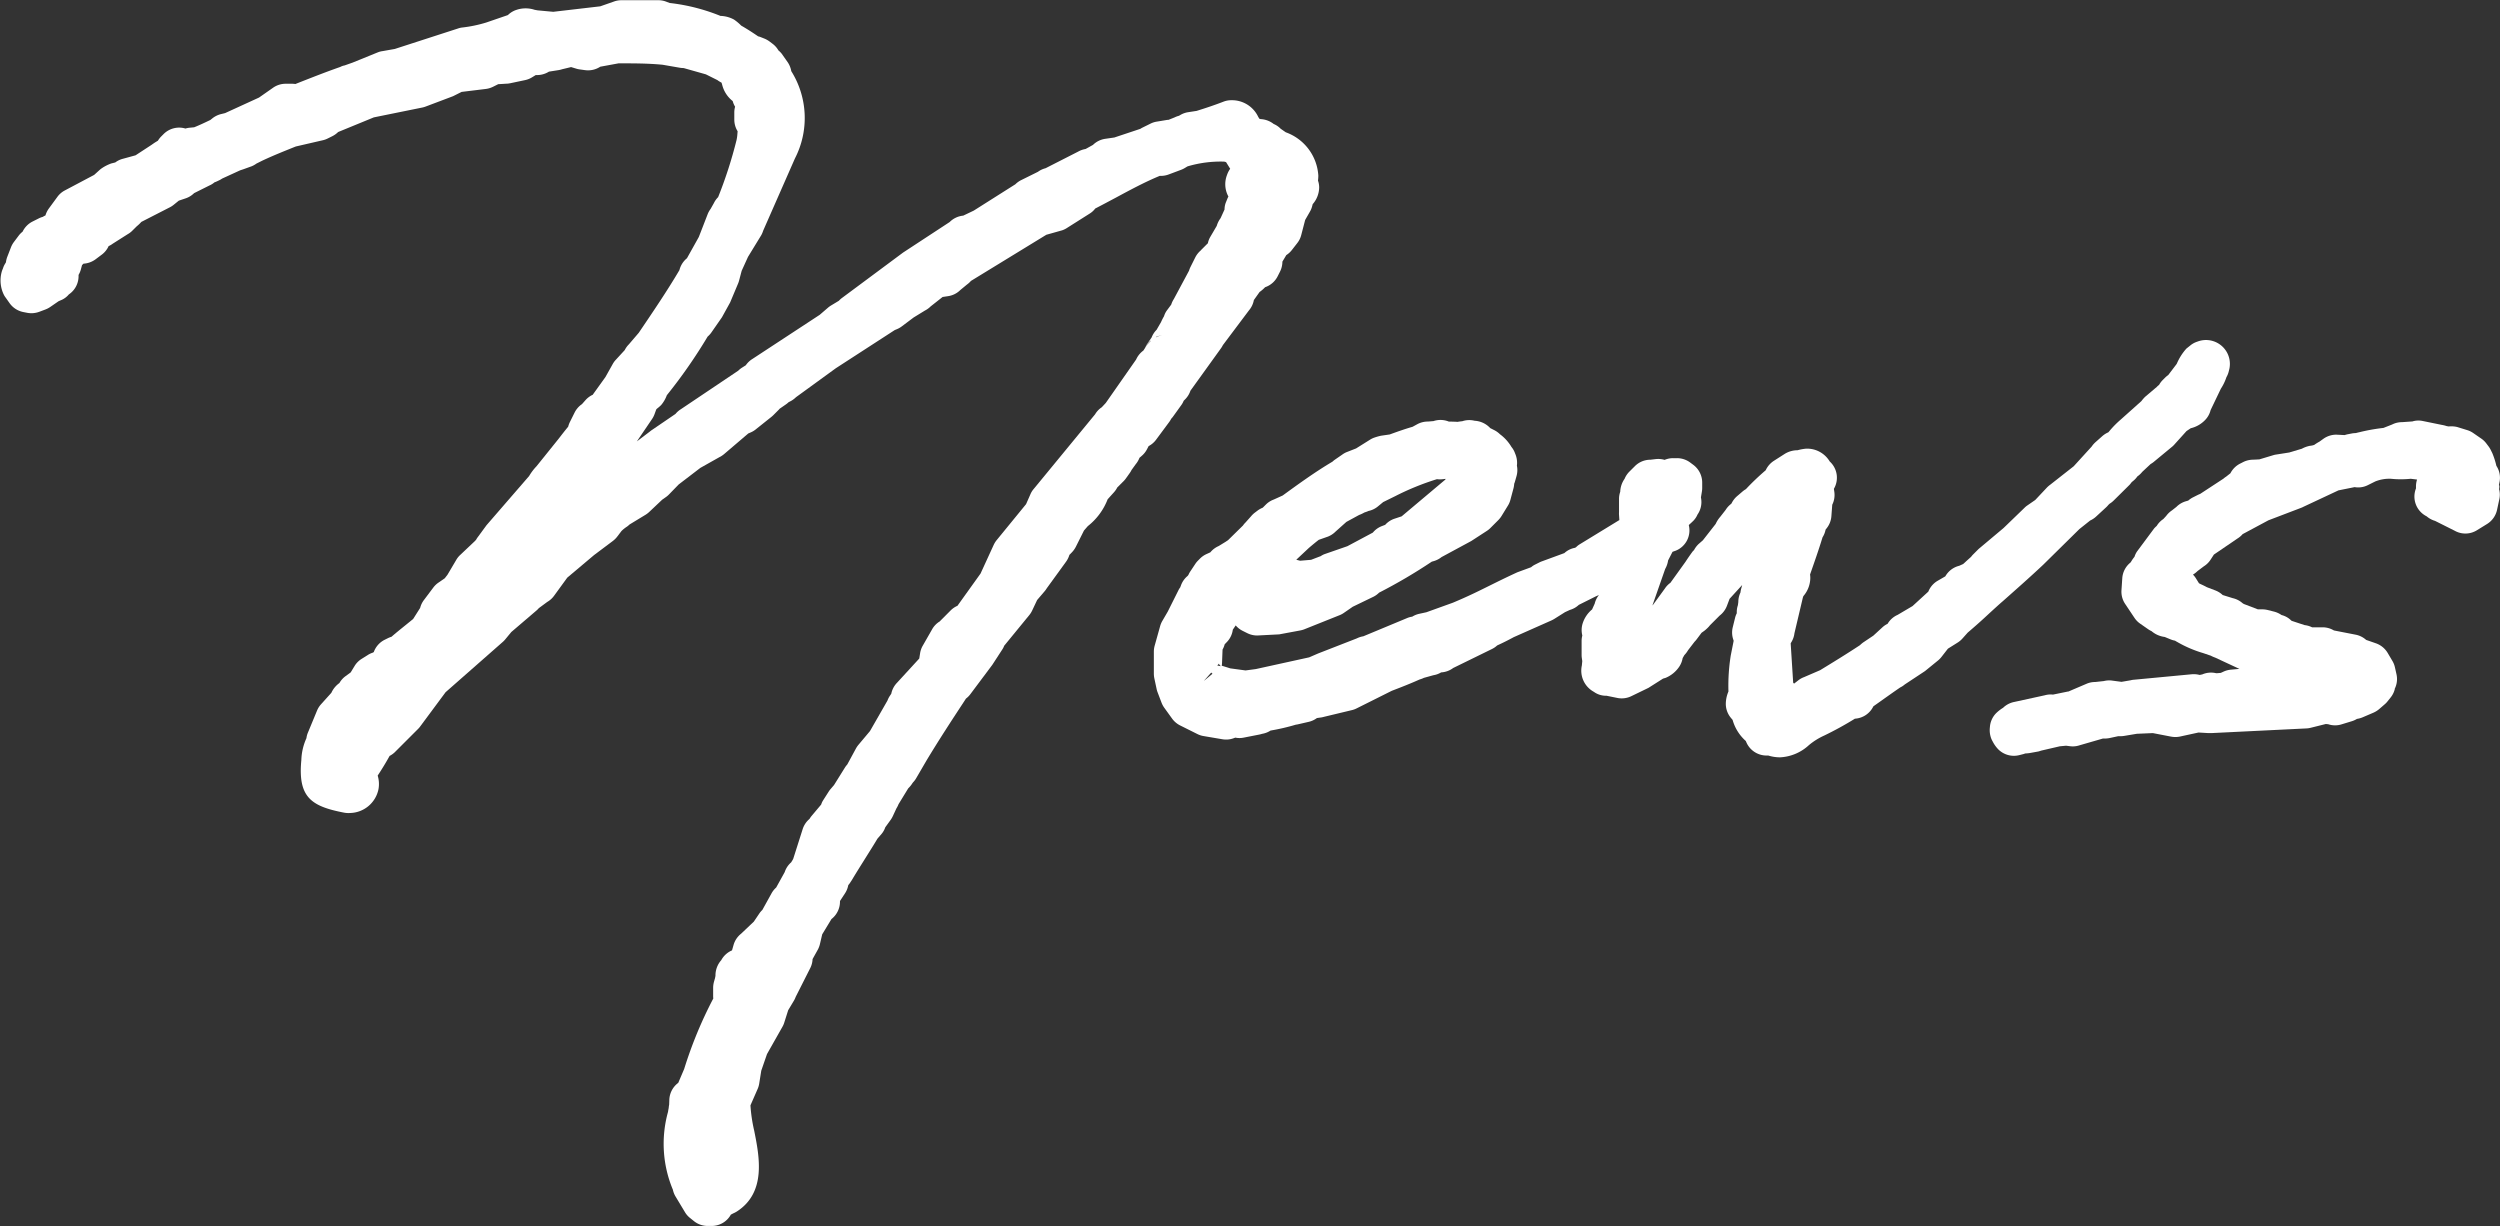
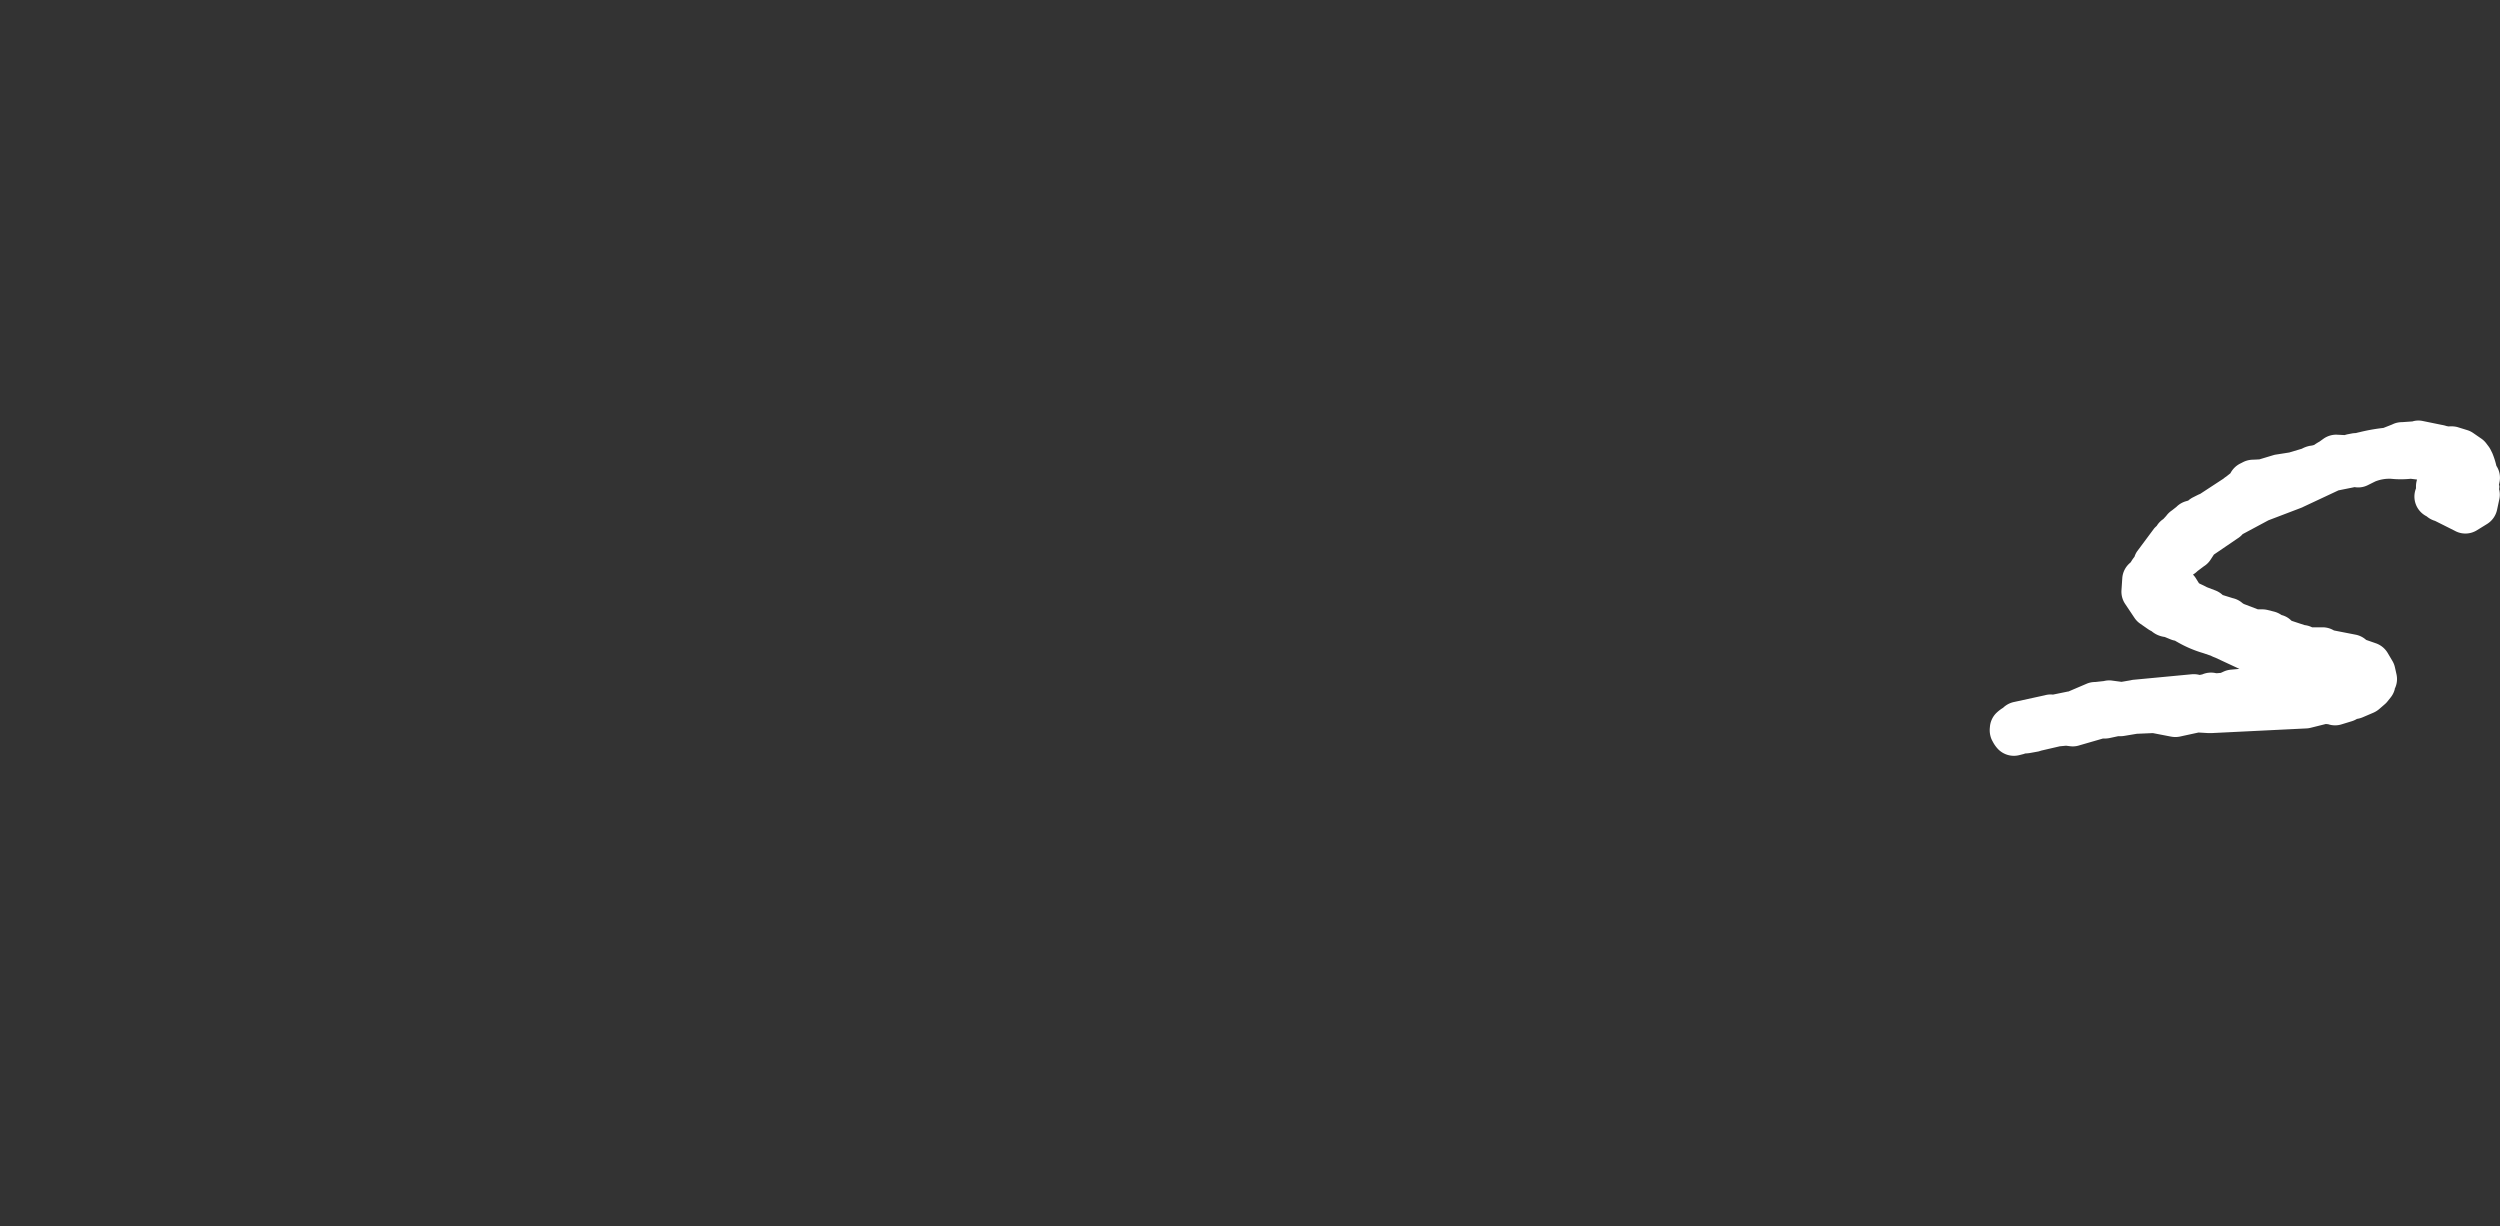
<svg xmlns="http://www.w3.org/2000/svg" width="94.889" height="46.551" viewBox="0 0 94.889 46.551">
  <rect x="0" y="0" width="94.889" height="46.551" fill="#333333" stroke="none" />
  <g id="グループ_48533" data-name="グループ 48533" transform="translate(-407.359 -791.843)">
-     <path id="パス_45459" data-name="パス 45459" d="M451.738,807.859a.847.847,0,0,0,.075-.122.756.756,0,0,0,.082-.1l.3-.417a.741.741,0,0,0,.091-.165l.057-.057a.841.841,0,0,0,.2-.326l1.152-1.6a.856.856,0,0,0,.08-.131l.991-1.32a.833.833,0,0,0,.184-.389l.217-.306a1.363,1.363,0,0,0,.18-.151l.03-.031a.831.831,0,0,0,.478-.418l.09-.178a.852.852,0,0,0,.088-.374l.148-.248a.831.831,0,0,0,.21-.191l.207-.266a.817.817,0,0,0,.149-.3l.15-.577.183-.319a.828.828,0,0,0,.085-.212l.018-.069a.98.98,0,0,0,.246-.639.777.777,0,0,0-.045-.254,1.489,1.489,0,0,0,.013-.193,1.869,1.869,0,0,0-1.236-1.642l-.193-.134a.81.81,0,0,0-.265-.181.87.87,0,0,0-.493-.185l-.046-.011a.616.616,0,0,1-.064-.106,1.1,1.1,0,0,0-1.006-.6.808.808,0,0,0-.3.056c-.349.134-.672.242-1.017.349l-.324.05a.838.838,0,0,0-.3.109l-.047.027a.83.83,0,0,0-.162.06l-.231.093a.587.587,0,0,0-.1.011l-.357.059a.8.8,0,0,0-.233.077l-.3.148a.709.709,0,0,0-.081.047l-.988.329-.34.049a.843.843,0,0,0-.471.232l-.279.155a.879.879,0,0,0-.284.1l-1.236.63a.838.838,0,0,0-.289.136l-.64.317a.843.843,0,0,0-.217.156l-1.58,1-.4.191a.838.838,0,0,0-.513.242l-1.77,1.16-2.326,1.728a.792.792,0,0,0-.109.1l-.3.181a.885.885,0,0,0-.11.079l-.318.274-2.557,1.677a.841.841,0,0,0-.249.238l-.144.091a.844.844,0,0,0-.143.115l-2.182,1.465a.847.847,0,0,0-.2.176l-.879.6a.911.911,0,0,0-.1.074l-.487.369.006-.008.574-.846a.876.876,0,0,0,.091-.179l.065-.18.027-.029a1.682,1.682,0,0,0,.16-.139,1.225,1.225,0,0,0,.215-.372,19.545,19.545,0,0,0,1.549-2.226.814.814,0,0,0,.142-.156l.4-.575.312-.565.3-.714a.776.776,0,0,0,.037-.106l.1-.379.241-.53.5-.818a.874.874,0,0,0,.075-.175l1.206-2.743a3.351,3.351,0,0,0-.139-3.314h0a.859.859,0,0,0-.13-.33l-.232-.33a.786.786,0,0,0-.125-.126.826.826,0,0,0-.222-.252l-.118-.089a.9.9,0,0,0-.192-.108l-.149-.059a.629.629,0,0,0-.09-.027c-.211-.145-.415-.277-.642-.407a1.863,1.863,0,0,0-.273-.229,1.133,1.133,0,0,0-.514-.139,7.291,7.291,0,0,0-1.929-.491l-.135-.051a.827.827,0,0,0-.293-.054h-1.4a.837.837,0,0,0-.277.047l-.529.185-1.785.208-.591-.055-.116-.021a1.087,1.087,0,0,0-.681,0,.823.823,0,0,0-.332.2l-.827.284a5.026,5.026,0,0,1-.921.19.725.725,0,0,0-.145.035l-2.4.777-.457.081a.765.765,0,0,0-.2.053l-.947.385-.3.106a.557.557,0,0,0-.166.058c-.546.191-1.075.4-1.614.612l-.09.036a.846.846,0,0,0-.13-.01h-.239a.83.83,0,0,0-.479.152l-.532.372-1.288.59-.164.04a.861.861,0,0,0-.316.157l-.08.064c-.209.1-.4.191-.612.277l-.177.017a.815.815,0,0,0-.155.031.833.833,0,0,0-.829.209l-.089.089a.857.857,0,0,0-.127.163l-.1.061c-.017.01-.123.083-.137.094l-.612.4-.486.133a.8.8,0,0,0-.284.138l-.149.037a1.617,1.617,0,0,0-.346.172.847.847,0,0,0-.1.077l-.207.187-1.133.6a.826.826,0,0,0-.261.232l-.327.446a.866.866,0,0,0-.127.26.608.608,0,0,0-.1.054.78.78,0,0,0-.15.057l-.237.119a.839.839,0,0,0-.381.387.82.82,0,0,0-.153.157l-.178.237a.868.868,0,0,0-.113.207l-.142.367a.937.937,0,0,0-.046.194l-.045.076a.74.74,0,0,0-.068.158,1.067,1.067,0,0,0-.039.1,1.232,1.232,0,0,0,.079.909.717.717,0,0,0,.065.1l.147.208a.839.839,0,0,0,.52.337l.149.029a.848.848,0,0,0,.456-.038l.237-.089a.87.87,0,0,0,.181-.095l.318-.219.132-.057a.77.77,0,0,0,.256-.2.836.836,0,0,0,.369-.694v-.047a.875.875,0,0,0,.088-.209l.043-.161.055-.056a.857.857,0,0,0,.458-.165l.237-.178a.826.826,0,0,0,.26-.324.778.778,0,0,0,.157-.092l.567-.36a.786.786,0,0,0,.176-.134l.166-.165a1.349,1.349,0,0,0,.175-.167l1.05-.538a.872.872,0,0,0,.173-.107l.2-.162.252-.085a.826.826,0,0,0,.328-.2l.582-.291a.749.749,0,0,0,.193-.12l.057-.021c.03-.012.12-.056.149-.07a.94.94,0,0,0,.085-.052l.683-.313.114-.037.327-.118a.871.871,0,0,0,.176-.1l.22-.11c.425-.2.851-.369,1.274-.539l1.039-.24a.787.787,0,0,0,.173-.064l.179-.089a.856.856,0,0,0,.216-.156l1.355-.556,1.846-.375a.831.831,0,0,0,.127-.038l1.032-.39.327-.164.918-.112a.845.845,0,0,0,.271-.081l.2-.1.334-.02c.041,0,.084-.009.124-.016l.564-.119a.826.826,0,0,0,.265-.107l.139-.085a.848.848,0,0,0,.5-.129l.365-.058a.823.823,0,0,0,.135-.033l.34-.082.191.058a.714.714,0,0,0,.128.029l.209.029a.844.844,0,0,0,.579-.13l.695-.128c.579,0,1.128,0,1.674.054l.652.113a.877.877,0,0,0,.143.012l.845.239.439.219a.624.624,0,0,0,.083.056c.028.016.055.031.079.048,0,.024.01.047.017.07a1.128,1.128,0,0,0,.4.621.848.848,0,0,0,.091.215.794.794,0,0,0-.03.223v.268a.838.838,0,0,0,.126.44l-.008.094a1.617,1.617,0,0,1-.032.236,16.56,16.56,0,0,1-.7,2.171l0,0a.809.809,0,0,0-.158.22l-.127.226a.862.862,0,0,0-.112.2l-.336.866-.45.806a.85.85,0,0,0-.284.443v.005c-.459.78-1.011,1.594-1.546,2.383l-.375.438a.842.842,0,0,0-.157.218l-.343.373a.809.809,0,0,0-.11.151l-.28.5-.487.678-.009,0a.841.841,0,0,0-.262.2l-.132.149a.846.846,0,0,0-.279.319l-.178.358a.866.866,0,0,0-.066.179c-.128.154-.246.307-.365.461l-.836,1.04a2.011,2.011,0,0,0-.282.372l-1.617,1.867-.327.446a.636.636,0,0,0-.065.1.674.674,0,0,1-.074.079l-.534.505a.8.8,0,0,0-.151.19l-.332.562c-.027.035-.061.078-.1.13l-.243.168a.832.832,0,0,0-.192.184l-.357.475a.838.838,0,0,0-.144.3l-.267.421-.338.274c-.164.133-.326.263-.483.4a.9.9,0,0,0-.139.055l-.119.059a.836.836,0,0,0-.414.467l-.038.022a.81.81,0,0,0-.183.085l-.237.149a.825.825,0,0,0-.27.271l-.149.245-.193.141a.821.821,0,0,0-.224.244l-.012.019a.935.935,0,0,0-.291.342l-.013.028-.39.433a.822.822,0,0,0-.153.241l-.357.862a.813.813,0,0,0-.046.186,2.157,2.157,0,0,0-.193.827c-.136,1.417.371,1.758,1.624,2a.862.862,0,0,0,.221.013,1.127,1.127,0,0,0,1.083-.906,1.093,1.093,0,0,0-.031-.514c.16-.243.312-.491.453-.747a.874.874,0,0,0,.188-.132l.9-.9a.726.726,0,0,0,.083-.1l.954-1.286,2.179-1.916a.853.853,0,0,0,.094-.1l.221-.268.953-.815a.7.7,0,0,0,.091-.091l.321-.237a.841.841,0,0,0,.259-.234l.5-.687,1.016-.856.714-.536a.863.863,0,0,0,.166-.165l.161-.212a1.278,1.278,0,0,1,.215-.171.921.921,0,0,0,.091-.077l.607-.369a.884.884,0,0,0,.139-.106l.494-.467.164-.116a.77.77,0,0,0,.1-.089l.362-.373.822-.629.807-.454a.888.888,0,0,0,.1-.074l.913-.779.091-.039a.852.852,0,0,0,.22-.138l.549-.438a1.115,1.115,0,0,0,.088-.077l.207-.207a.371.371,0,0,0,.033-.038l.237-.164a.83.83,0,0,0,.107-.087l.056-.028a.887.887,0,0,0,.221-.159l1.513-1.1,2.238-1.45.071-.029a.831.831,0,0,0,.191-.107l.454-.341.427-.262a.851.851,0,0,0,.218-.158l.454-.358.2-.03a.828.828,0,0,0,.475-.236l.25-.206a.839.839,0,0,0,.15-.137l2.862-1.752.6-.169a.832.832,0,0,0,.2-.1l.833-.527a.773.773,0,0,0,.223-.2c.26-.134.517-.272.777-.41.572-.308,1.115-.6,1.67-.829h.046a.854.854,0,0,0,.294-.054l.475-.178a.83.83,0,0,0,.138-.067l.1-.061a4.408,4.408,0,0,1,1.383-.182.276.276,0,0,1,.085.022l.154.25a.9.9,0,0,0-.122.241.972.972,0,0,0,.04.784l.015.028a.959.959,0,0,0-.042.09l-.06.149a.737.737,0,0,0-.045.253l-.15.33a.913.913,0,0,0-.146.293l-.256.437a.807.807,0,0,0-.081.223l-.026.024-.208.208c-.012.011-.026.027-.04.044a.846.846,0,0,0-.206.264l-.178.357a.814.814,0,0,0-.056.142l-.577,1.077a.882.882,0,0,0-.1.212l-.167.225a.736.736,0,0,0-.106.216,1.994,1.994,0,0,0-.113.222l-.169.293a.827.827,0,0,0-.188.289l-.137.2a.822.822,0,0,0-.1.177.227.227,0,0,0-.018.031l-.059.091a.85.85,0,0,0-.275.34l-1.152,1.649-.152.163a.82.82,0,0,0-.254.268l-2.334,2.839a.773.773,0,0,0-.122.2l-.163.37-1.117,1.367a.9.9,0,0,0-.111.178l-.5,1.09-.877,1.224h0a.83.83,0,0,0-.262.18l-.356.357a.493.493,0,0,0-.047.051.826.826,0,0,0-.294.3l-.358.627a.829.829,0,0,0-.1.286l-.032.2-.843.919a.837.837,0,0,0-.219.416l-.066.1a.865.865,0,0,0-.079.161l-.663,1.157-.438.522a.913.913,0,0,0-.095.139l-.329.607a.866.866,0,0,0-.091.12l-.412.661-.138.161a.815.815,0,0,0-.069.095l-.209.327a.677.677,0,0,0-.072.157l-.375.446a1.166,1.166,0,0,0-.068.1.838.838,0,0,0-.26.389l-.356,1.12-.019.039-.061.1a.839.839,0,0,0-.245.37l-.324.586a.842.842,0,0,0-.177.222l-.348.629a.8.8,0,0,0-.113.132l-.21.311-.486.461a.837.837,0,0,0-.283.423l-.059.207a.836.836,0,0,0-.408.371.874.874,0,0,0-.22.577v.02c-.006.027-.011.055-.016.08l-.041.146a.872.872,0,0,0-.031.227v.328a.606.606,0,0,0,.006.076,15.888,15.888,0,0,0-1.106,2.677l-.225.527-.018.013a.839.839,0,0,0-.321.659l-.006.158a.872.872,0,0,0-.017.126c-.011.047-.019.1-.026.145a4.514,4.514,0,0,0,.185,2.955.823.823,0,0,0,.1.256l.357.594a.8.8,0,0,0,.194.222l.148.119a.834.834,0,0,0,.522.184h.149a.833.833,0,0,0,.73-.43l.087-.046a.968.968,0,0,0,.142-.074c1.124-.727.854-2.081.657-3.067a5.8,5.8,0,0,1-.142-.961l.279-.637a.837.837,0,0,0,.053-.187l.078-.491.218-.631.585-1.034a.765.765,0,0,0,.07-.161l.149-.47.216-.36a.787.787,0,0,0,.069-.146l.541-1.07a.842.842,0,0,0,.1-.365l.209-.376a.919.919,0,0,0,.068-.185l.088-.377.352-.581a.839.839,0,0,0,.323-.684l.192-.294a.824.824,0,0,0,.115-.273l.008-.037a.858.858,0,0,0,.1-.138.568.568,0,0,0,.035-.053c.169-.283.339-.551.5-.809s.326-.517.473-.764l.157-.181a.781.781,0,0,0,.139-.249l.209-.289a.915.915,0,0,0,.078-.136l.136-.293a.94.94,0,0,0,.081-.16l.367-.6a1.041,1.041,0,0,0,.162-.2l.017-.023a.832.832,0,0,0,.123-.162l.408-.7c.506-.835.97-1.541,1.409-2.21l.072-.112a.807.807,0,0,0,.166-.166l.835-1.116.386-.594a.664.664,0,0,0,.064-.129l.953-1.164a.854.854,0,0,0,.109-.173l.189-.4.283-.331a.81.81,0,0,0,.083-.115l.717-.988a.883.883,0,0,0,.142-.279l.086-.088a.911.911,0,0,0,.155-.213l.311-.622.146-.168a2.388,2.388,0,0,0,.754-1.021l.239-.264a.878.878,0,0,0,.126-.183l.2-.2a.945.945,0,0,0,.126-.141l.148-.208a.732.732,0,0,0,.066-.112l.155-.215a.88.88,0,0,0,.148-.25l.081-.07a.839.839,0,0,0,.21-.266l.056-.108a.834.834,0,0,0,.284-.244Zm-.166-3.3a.715.715,0,0,0-.324.083l-.013-.009A.793.793,0,0,1,451.572,804.563Zm-.535.2-.009.033a1.123,1.123,0,0,0-.186.224A.8.8,0,0,1,451.037,804.767Z" transform="translate(0)" fill="#fff" />
-     <path id="パス_45460" data-name="パス 45460" d="M480.394,811.947l1.375-1.355.407-.324a.841.841,0,0,0,.222-.146l.387-.357a.883.883,0,0,0,.088-.095l.045-.042a.811.811,0,0,0,.158-.125l.6-.594c.018-.019.048-.058.08-.1l.061-.05a.788.788,0,0,0,.152-.165.827.827,0,0,0,.183-.171l.321-.3a.84.84,0,0,0,.15-.107l.634-.524a.871.871,0,0,0,.135-.129l.443-.491.16-.107a1.108,1.108,0,0,0,.534-.3.824.824,0,0,0,.22-.389l.389-.811a1.836,1.836,0,0,0,.211-.437.8.8,0,0,0,.083-.2l.03-.12a.907.907,0,0,0-1.221-1.028.78.78,0,0,0-.261.142l-.148.118a2.04,2.04,0,0,0-.362.567l-.008.012a.618.618,0,0,1,.04-.1.85.85,0,0,0-.043.108l-.318.419a.858.858,0,0,0-.12.1l-.089.089a.828.828,0,0,0-.139.185.686.686,0,0,0-.1.091l-.041.032-.386.327a1.3,1.3,0,0,0-.143.164l-.783.7a3.82,3.82,0,0,0-.4.4l-.071.084-.046.022a.854.854,0,0,0-.184.124l-.268.238a.893.893,0,0,0-.137.159l-.682.748-.891.7a.944.944,0,0,0-.124.107l-.444.472-.314.217a.71.71,0,0,0-.1.086l-.788.761-.947.795-.208.208a.739.739,0,0,0-.077.09l-.145.13c-.054.049-.106.1-.158.144l-.149.067a.837.837,0,0,0-.527.4l-.279.162a.831.831,0,0,0-.366.418l-.6.549-.566.334a.832.832,0,0,0-.371.323l-.011.017a.793.793,0,0,0-.2.137l-.339.311-.391.262a1.22,1.22,0,0,0-.117.1c-.506.334-1.012.644-1.513.95l-.607.262a.815.815,0,0,0-.22.122l-.162.126-.033-.037-.094-1.483v-.012l.042-.071a.835.835,0,0,0,.1-.309l.319-1.352.019-.057a1.07,1.07,0,0,0,.264-.69,1.015,1.015,0,0,0-.009-.132c.165-.471.33-.94.473-1.41a.839.839,0,0,0,.116-.292l.047-.06a.832.832,0,0,0,.173-.445l.032-.426v-.013a.825.825,0,0,0,.08-.489l-.017-.116a.834.834,0,0,0-.158-1.039,1,1,0,0,0-.891-.486,1.747,1.747,0,0,0-.284.048l-.049.012a.931.931,0,0,0-.475.133l-.416.266a.847.847,0,0,0-.3.33l-.016.032a9.407,9.407,0,0,0-.751.716.832.832,0,0,0-.128.09l-.208.178a.852.852,0,0,0-.211.278l-.064.055a.829.829,0,0,0-.158.188l-.208.266a1.063,1.063,0,0,0-.169.264l-.487.623-.164.143a.9.9,0,0,0-.171.227l-.05.05a8.545,8.545,0,0,0-.277.4l-.57.793a.815.815,0,0,0-.208.215l-.468.643,0-.017.478-1.367a.937.937,0,0,0,.111-.324l.168-.327.117-.041a.829.829,0,0,0,.5-.972l.027-.029c.03-.023.12-.109.148-.137a.76.76,0,0,0,.154-.232.834.834,0,0,0,.139-.613l-.007-.042.036-.218a.814.814,0,0,0,.012-.138v-.207a.84.84,0,0,0-.337-.671l-.119-.089a.837.837,0,0,0-.5-.165h-.148a.831.831,0,0,0-.323.065.856.856,0,0,0-.332-.03l-.206.024a.833.833,0,0,0-.591.245l-.208.207a.836.836,0,0,0-.182.273.907.907,0,0,0-.165.492.811.811,0,0,0-.046.273v.5a.692.692,0,0,0,0,.1l.013.2-1.518.928a.684.684,0,0,0-.129.106l-.041.02a.812.812,0,0,0-.4.2l-.836.307a.858.858,0,0,0-.108.045l-.179.09a.661.661,0,0,0-.138.094l-.52.191c-.436.2-.765.364-1.076.518-.413.205-.793.395-1.376.639l-1.006.362-.268.058a.87.87,0,0,0-.238.091l-.03.018a.774.774,0,0,0-.2.056l-1.656.689a.851.851,0,0,0-.243.078l-1.47.573-.342.148-2.025.445-.389.052-.582-.079c-.14-.045-.244-.077-.322-.1a.668.668,0,0,0,.011-.107l.02-.507a.827.827,0,0,0,.081-.2l.073-.075a.827.827,0,0,0,.235-.479l.11-.162a.838.838,0,0,0,.263.206l.178.089a.85.85,0,0,0,.373.088l.836-.043.8-.149a.944.944,0,0,0,.137-.037l1.373-.549a.767.767,0,0,0,.15-.084l.333-.23.8-.387a.832.832,0,0,0,.2-.148,19.972,19.972,0,0,0,2-1.176l.078-.022a.851.851,0,0,0,.292-.152l1.129-.61.58-.377a.775.775,0,0,0,.143-.114l.3-.3a.9.9,0,0,0,.122-.153l.237-.386a.8.8,0,0,0,.1-.224l.119-.445a.835.835,0,0,0,.027-.173.656.656,0,0,0,.028-.079l.059-.207a.835.835,0,0,0,.016-.4.873.873,0,0,0-.061-.447l-.008-.02-.023-.058a.776.776,0,0,0-.115-.187,1.627,1.627,0,0,0-.436-.482.864.864,0,0,0-.217-.156l-.152-.077a.874.874,0,0,0-.593-.279.838.838,0,0,0-.472.019,1.66,1.66,0,0,0-.174.023c-.108-.007-.221-.009-.334-.011a.842.842,0,0,0-.582-.018l-.206.017a.849.849,0,0,0-.406.1l-.183.1c-.287.082-.576.185-.865.29l-.33.048a2.073,2.073,0,0,0-.232.064.862.862,0,0,0-.154.067l-.562.352-.335.131a.76.76,0,0,0-.178.095l-.3.207a.926.926,0,0,0-.083.069c-.664.394-1.287.846-1.889,1.284l-.34.154a.823.823,0,0,0-.3.192l-.116.116a.966.966,0,0,0-.183.1l-.118.089a.866.866,0,0,0-.139.133l-.216.242a.683.683,0,0,0-.094.112l-.569.559c-.027.017-.054.035-.079.053l-.274.168a.849.849,0,0,0-.318.239l-.145.066a.833.833,0,0,0-.245.169l-.089.09a.822.822,0,0,0-.1.127l-.178.268a.807.807,0,0,0-.075.137l-.03.039a.831.831,0,0,0-.25.351l-.031.083a.767.767,0,0,0-.051.076l-.421.842-.207.356a.846.846,0,0,0-.084.2l-.208.744a.855.855,0,0,0-.03.225v.208c0,.017,0,.034,0,.051s0,.045,0,.067v.505a.93.93,0,0,0,.018.176l.089.416a.8.8,0,0,0,.038.124l.147.387a.892.892,0,0,0,.1.187l.3.416a.848.848,0,0,0,.307.261l.655.327a.8.8,0,0,0,.235.076l.714.121a.821.821,0,0,0,.426-.039l.063-.023a.8.8,0,0,0,.318,0l.6-.118a.786.786,0,0,0,.094-.025l.025-.005a.823.823,0,0,0,.3-.12,8.114,8.114,0,0,0,.962-.224.662.662,0,0,0,.1-.018l.386-.089a.828.828,0,0,0,.312-.144l.12-.017a.851.851,0,0,0,.151-.03l1.065-.256a.787.787,0,0,0,.164-.06l1.342-.671c.355-.136.707-.273,1.061-.432a.873.873,0,0,0,.159-.06l.36-.1a.807.807,0,0,0,.293-.107.838.838,0,0,0,.458-.167l1.464-.717a.8.8,0,0,0,.205-.139c.21-.095.418-.2.628-.314l1.418-.629a1.031,1.031,0,0,0,.129-.068l.4-.252.184-.085a.829.829,0,0,0,.34-.192l.658-.329a.83.83,0,0,0,.1-.045l-.008.018a.826.826,0,0,0-.147.309l-.1.221a1.135,1.135,0,0,0-.354.52.85.85,0,0,0-.016.469.813.813,0,0,0-.027.207v.536a.789.789,0,0,0,.009.116l.016.114-.016.165a.914.914,0,0,0,.456,1,.777.777,0,0,0,.479.148l.438.089a.84.84,0,0,0,.5-.07l.656-.318.553-.351.093-.027a1.15,1.15,0,0,0,.523-.428.844.844,0,0,0,.128-.323l.065-.114a.94.94,0,0,0,.139-.184l.246-.321a.832.832,0,0,0,.078-.089l.19-.254.1-.071a1.4,1.4,0,0,0,.136-.12.706.706,0,0,0,.08-.091l.367-.367a.849.849,0,0,0,.28-.374l.1-.265.479-.525c-.01.035-.02.071-.028.106a.82.82,0,0,0-.037.178.844.844,0,0,0-.082.361l-.016.121a.8.8,0,0,0-.043.266v.042a.8.8,0,0,0-.064.172l-.088.357a.829.829,0,0,0,.018.463l.016.053-.11.555a7.315,7.315,0,0,0-.088,1.368,1.236,1.236,0,0,0-.1.466.835.835,0,0,0,.194.536l.064.076a1.667,1.667,0,0,0,.5.8l.02.046a.837.837,0,0,0,.768.507h.067a1.521,1.521,0,0,0,.447.068,1.736,1.736,0,0,0,1.09-.459,2.528,2.528,0,0,1,.59-.37,12.847,12.847,0,0,0,1.161-.638.834.834,0,0,0,.7-.469l.283-.2c.245-.174.506-.36.735-.516a.77.77,0,0,0,.172-.113l.77-.509.507-.413a.877.877,0,0,0,.114-.119l.248-.318.37-.232a.846.846,0,0,0,.181-.153l.2-.224c.3-.256.573-.5.818-.73.193-.176.369-.339.525-.472C479.375,812.874,479.862,812.447,480.394,811.947Zm-31.238,3.821.018.03-.127-.028.045-.051.017-.018.028.037-.045-.019C449.109,815.731,449.133,815.749,449.156,815.768Zm-.606.571.267-.3.047.045-.313.261ZM452.9,811l.284-.1a.838.838,0,0,0,.35-.211l.413-.369.483-.263a1.215,1.215,0,0,0,.2-.094l.066-.022a.537.537,0,0,0,.085-.035.828.828,0,0,0,.351-.164l.211-.174.449-.221a10,10,0,0,1,1.593-.649.807.807,0,0,0,.226,0l.1-.012-.008.028-1.658,1.395-.269.089a.822.822,0,0,0-.356.233l-.127.049a.829.829,0,0,0-.342.246l-.966.516-.863.3a.649.649,0,0,0-.149.078l-.058.021-.308.118-.417.035-.145-.038.477-.447C452.673,811.18,452.825,811.056,452.9,811Z" transform="translate(4.515 1.332)" fill="#fff" />
    <path id="パス_45461" data-name="パス 45461" d="M494.422,808.611l.029-.148a.821.821,0,0,0-.125-.583v0a3.035,3.035,0,0,0-.154-.482l-.059-.119a.869.869,0,0,0-.08-.132l-.089-.118a.825.825,0,0,0-.19-.183l-.3-.207a.832.832,0,0,0-.232-.115l-.386-.119a.979.979,0,0,0-.321-.021l-.079-.014a1.211,1.211,0,0,0-.192-.047l-.728-.149a.785.785,0,0,0-.378.02l-.392.027a.832.832,0,0,0-.377.089l-.33.13a7.152,7.152,0,0,0-.922.165c-.026.005-.1.022-.124.031a.86.86,0,0,0-.162.016l-.149.029a.947.947,0,0,0-.114.031l-.319-.016a.845.845,0,0,0-.485.154l-.153.11a1.961,1.961,0,0,0-.2.125.669.669,0,0,1-.161.034,1.067,1.067,0,0,0-.308.111l-.418.124-.055.018-.49.077a.692.692,0,0,0-.115.024l-.534.161-.236.012a.851.851,0,0,0-.377.089l-.118.06a.84.84,0,0,0-.368.366l-.162.128a.694.694,0,0,0-.1.075l-.889.582c-.03.011-.058.023-.087.037l-.178.09a.857.857,0,0,0-.185.125l-.1.029a.838.838,0,0,0-.35.211l-.168.132a.858.858,0,0,0-.217.208l-.111.121a.823.823,0,0,0-.251.261,1.191,1.191,0,0,0-.094.091l-.654.88a.786.786,0,0,0-.095.2,1.428,1.428,0,0,0-.129.185l-.023.033a.835.835,0,0,0-.312.6l-.03.447a.836.836,0,0,0,.138.522l.357.534a.814.814,0,0,0,.217.219l.3.209a.809.809,0,0,0,.128.073.952.952,0,0,0,.5.221l.219.09a.851.851,0,0,0,.157.048l.012,0a.834.834,0,0,0,.084.05,4.469,4.469,0,0,0,.987.424l.294.1a1.054,1.054,0,0,0,.162.071l.921.429-.319.029a.861.861,0,0,0-.268.068l-.12.055-.145.012-.032,0a.837.837,0,0,0-.524.045l-.1.021a.889.889,0,0,0-.3-.026l-2.2.208a.66.66,0,0,0-.121.021l-.346.059-.352-.047a.818.818,0,0,0-.317.017l-.329.036a.824.824,0,0,0-.329.067l-.688.294c-.023,0-.047.007-.07.011l-.517.106a.81.81,0,0,0-.31.026l-1.163.254a.836.836,0,0,0-.419.22,1.45,1.45,0,0,0-.275.216.833.833,0,0,0-.226.519.9.9,0,0,0,.059.453c.016.037.035.071.054.106a1.2,1.2,0,0,0,.2.279.838.838,0,0,0,.8.225l.118-.03a.663.663,0,0,0,.11-.034,1.363,1.363,0,0,0,.166-.015l.327-.059c.011,0,.11-.033.121-.036l.7-.162.237-.022.148.019a.81.81,0,0,0,.366-.036l.882-.255h.075a.918.918,0,0,0,.175-.018l.33-.071h.088a.8.8,0,0,0,.136-.011l.485-.081.608-.026.693.134a.873.873,0,0,0,.323,0l.717-.156.377.022c.037,0,.076,0,.113,0l3.62-.178a.793.793,0,0,0,.145-.023l.577-.144.088.008a.821.821,0,0,0,.507.006l.386-.118a.824.824,0,0,0,.2-.09.843.843,0,0,0,.213-.059l.416-.178a.874.874,0,0,0,.215-.135l.207-.179a.782.782,0,0,0,.108-.111l.118-.148a.82.82,0,0,0,.158-.314v-.019a.831.831,0,0,0,.066-.551l-.06-.268a.823.823,0,0,0-.1-.246l-.177-.3a.846.846,0,0,0-.441-.36l-.371-.129-.037-.03a.84.84,0,0,0-.343-.165l-.846-.165,0,0a.831.831,0,0,0-.429-.119h-.4a.826.826,0,0,0-.282-.083l-.493-.163-.023-.019a.785.785,0,0,0-.358-.2l-.051-.032a.882.882,0,0,0-.24-.1l-.239-.06a.9.9,0,0,0-.2-.025h-.171l-.524-.2-.041-.022-.048-.038a.835.835,0,0,0-.343-.165l-.379-.118a.858.858,0,0,0-.274-.173l-.327-.125c-.065-.036-.132-.068-.2-.1-.034-.015-.068-.031-.1-.05l-.116-.186a.805.805,0,0,0-.111-.141l.028-.019a.825.825,0,0,0,.143-.115l.239-.18a.826.826,0,0,0,.254-.247l.13-.2.891-.607a.837.837,0,0,0,.2-.169l.979-.525,1.23-.469a.777.777,0,0,0,.107-.048l1.321-.619.613-.123a.806.806,0,0,0,.505-.077l.282-.14a1.438,1.438,0,0,1,.588-.1,3.7,3.7,0,0,0,.755,0l.24.03a.85.85,0,0,0-.041.259v.077a.838.838,0,0,0,.406,1.06.849.849,0,0,0,.317.172l.746.374a.828.828,0,0,0,.836-.013l.4-.247a.838.838,0,0,0,.372-.533l.089-.416a.789.789,0,0,0-.011-.365,1.083,1.083,0,0,0,.01-.134Z" transform="translate(7.785 1.645)" fill="#fff" />
  </g>
</svg>